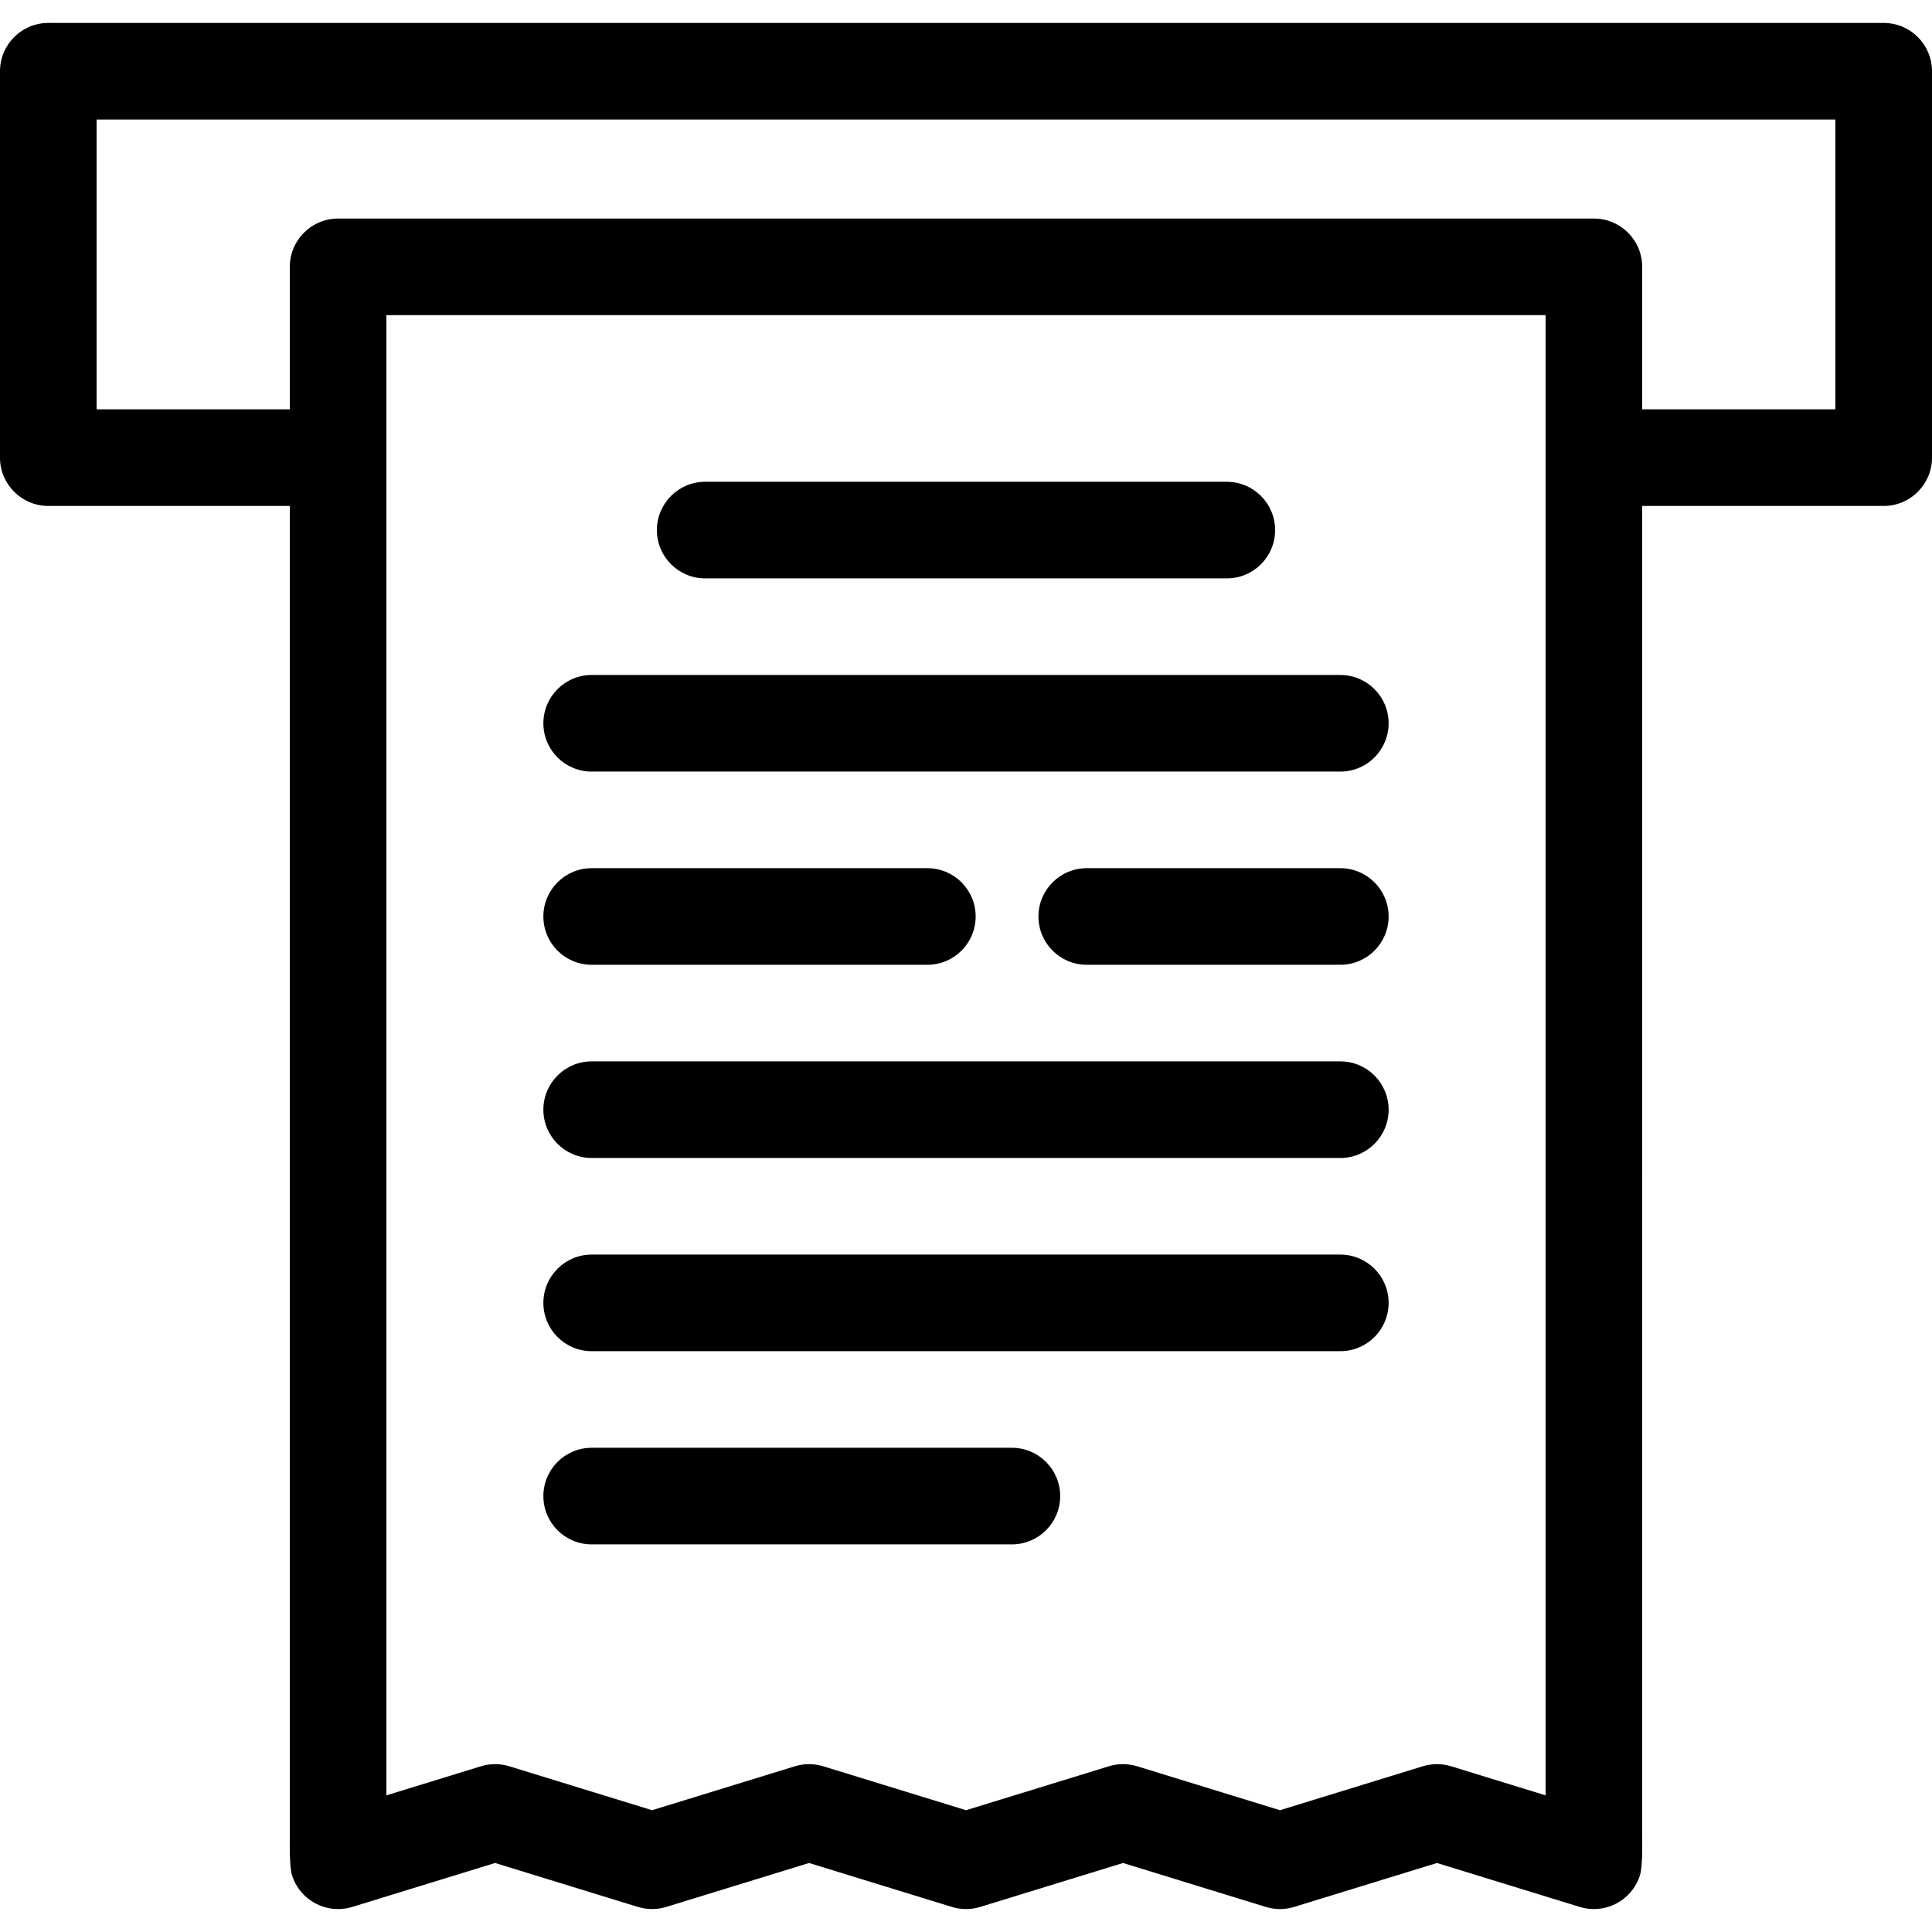
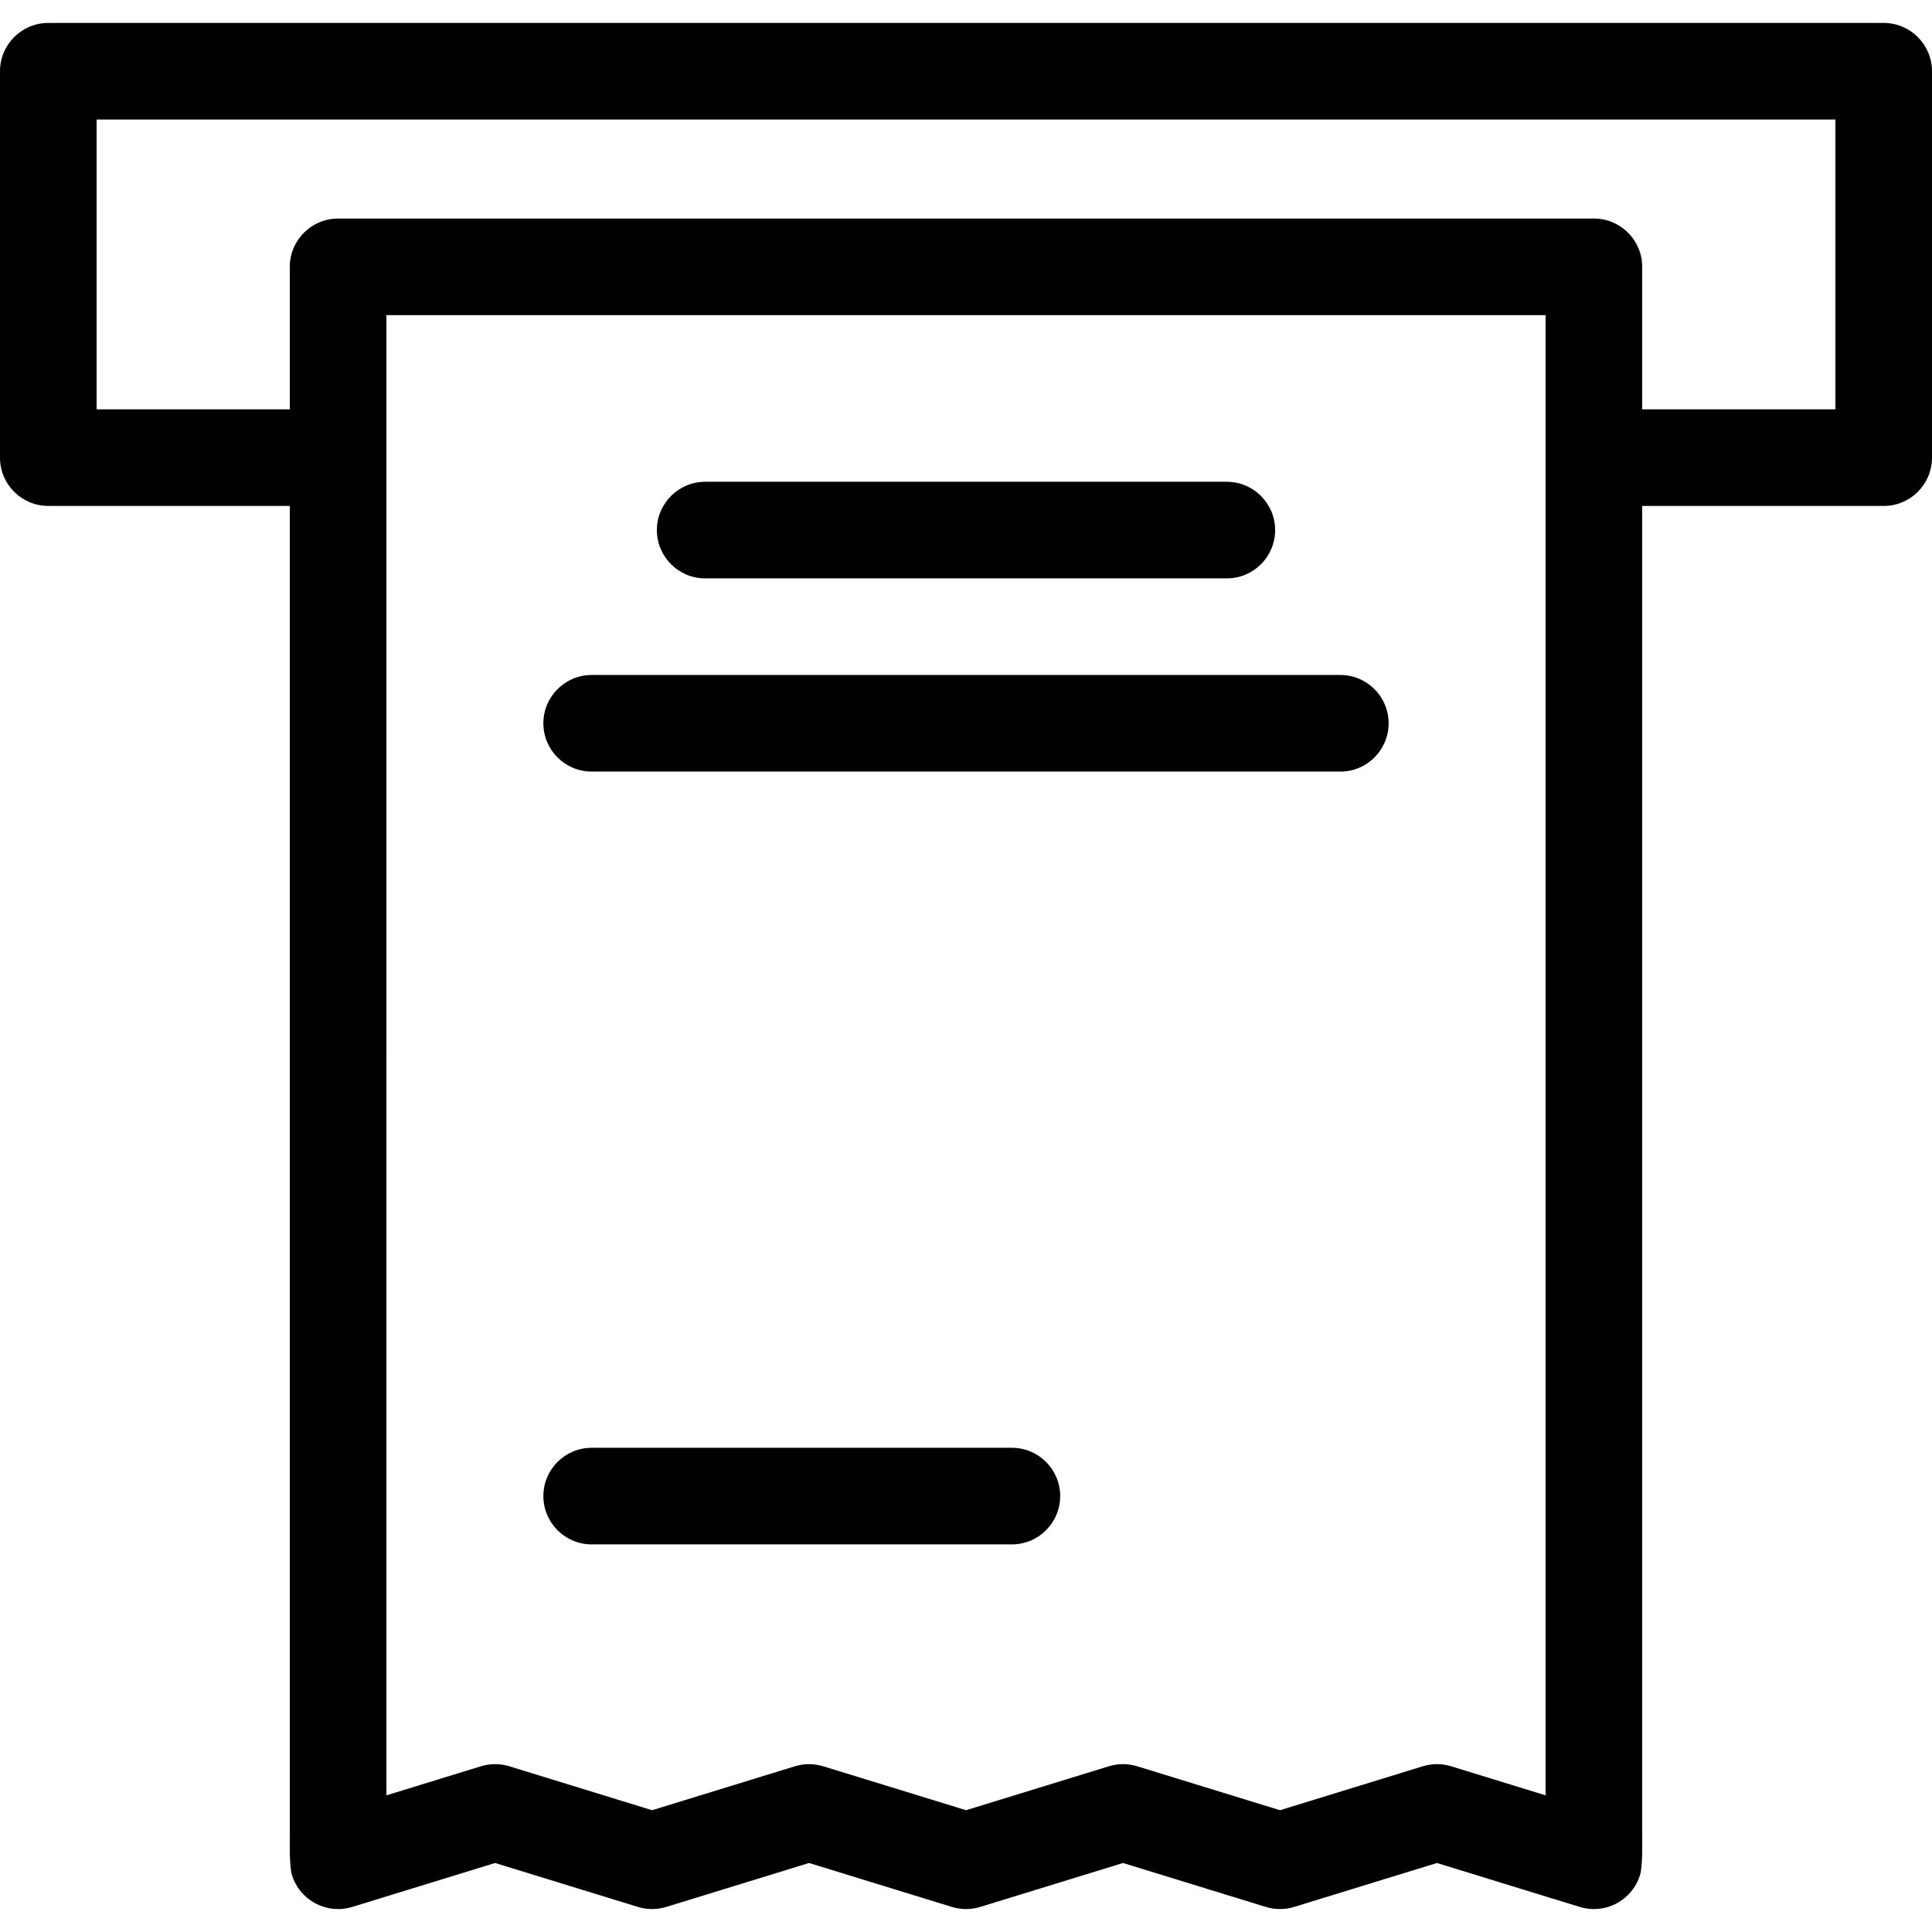
<svg xmlns="http://www.w3.org/2000/svg" fill="#000000" height="800px" width="800px" version="1.1" id="Layer_1" viewBox="0 0 512.001 512.001" xml:space="preserve">
  <g>
    <g>
      <g>
        <path d="M499.2,6.079H12.8c-7.068,0-12.8,5.731-12.8,12.8v102.4c0,7.069,5.732,12.8,12.8,12.8h64v352.64     c0,1.107-0.157,7.813,0.566,10.163c2.077,6.756,9.235,10.547,15.997,8.471l37.842-11.643l37.842,11.643     c2.453,0.754,5.075,0.754,7.528,0l37.837-11.642l37.838,11.642c2.453,0.755,5.075,0.755,7.528,0l37.837-11.642l37.834,11.642     c2.455,0.755,5.078,0.755,7.53,0l37.83-11.642l37.828,11.642c1.254,0.387,2.522,0.57,3.768,0.57     c5.471,0,10.536-3.537,12.23-9.038c0.723-2.351,0.566-9.057,0.566-10.164V134.08h64c7.068,0,12.8-5.731,12.8-12.8V18.88     C512,11.809,506.268,6.079,499.2,6.079z M409.6,475.786l-25.028-7.702c-2.452-0.755-5.078-0.755-7.53,0l-37.83,11.642     l-37.834-11.642c-2.455-0.755-5.076-0.755-7.529,0l-37.837,11.642l-37.838-11.642c-2.453-0.755-5.075-0.755-7.528,0     l-37.837,11.642l-37.842-11.643c-2.452-0.754-5.075-0.754-7.528,0l-25.039,7.706V83.519h307.2V475.786z M486.4,108.479h-51.2     v-37.76c0-7.069-5.732-12.8-12.8-12.8H89.6c-7.068,0-12.8,5.731-12.8,12.8v37.76H25.6v-76.8h460.8V108.479z" />
        <path d="M186.88,153.279h138.24c7.068,0,12.8-5.731,12.8-12.8c0-7.069-5.732-12.8-12.8-12.8H186.88     c-7.068,0-12.8,5.731-12.8,12.8C174.08,147.548,179.812,153.279,186.88,153.279z" />
        <path d="M156.8,204.479h198.4c7.068,0,12.8-5.731,12.8-12.8s-5.732-12.8-12.8-12.8H156.8c-7.068,0-12.8,5.731-12.8,12.8     S149.732,204.479,156.8,204.479z" />
-         <path d="M355.2,230.079H288c-7.068,0-12.8,5.731-12.8,12.8c0,7.069,5.732,12.8,12.8,12.8h67.2c7.068,0,12.8-5.731,12.8-12.8     C368,235.809,362.268,230.079,355.2,230.079z" />
-         <path d="M156.8,255.679h88.96c7.068,0,12.8-5.731,12.8-12.8c0-7.069-5.732-12.8-12.8-12.8H156.8c-7.068,0-12.8,5.731-12.8,12.8     C144,249.948,149.732,255.679,156.8,255.679z" />
-         <path d="M156.8,306.879h198.4c7.068,0,12.8-5.731,12.8-12.8c0-7.069-5.732-12.8-12.8-12.8H156.8c-7.068,0-12.8,5.731-12.8,12.8     C144,301.148,149.732,306.879,156.8,306.879z" />
        <path d="M156.8,409.279h111.36c7.068,0,12.8-5.731,12.8-12.8s-5.732-12.8-12.8-12.8H156.8c-7.068,0-12.8,5.731-12.8,12.8     S149.732,409.279,156.8,409.279z" />
-         <path d="M156.8,358.079h198.4c7.068,0,12.8-5.731,12.8-12.8s-5.732-12.8-12.8-12.8H156.8c-7.068,0-12.8,5.731-12.8,12.8     S149.732,358.079,156.8,358.079z" />
      </g>
    </g>
  </g>
</svg>